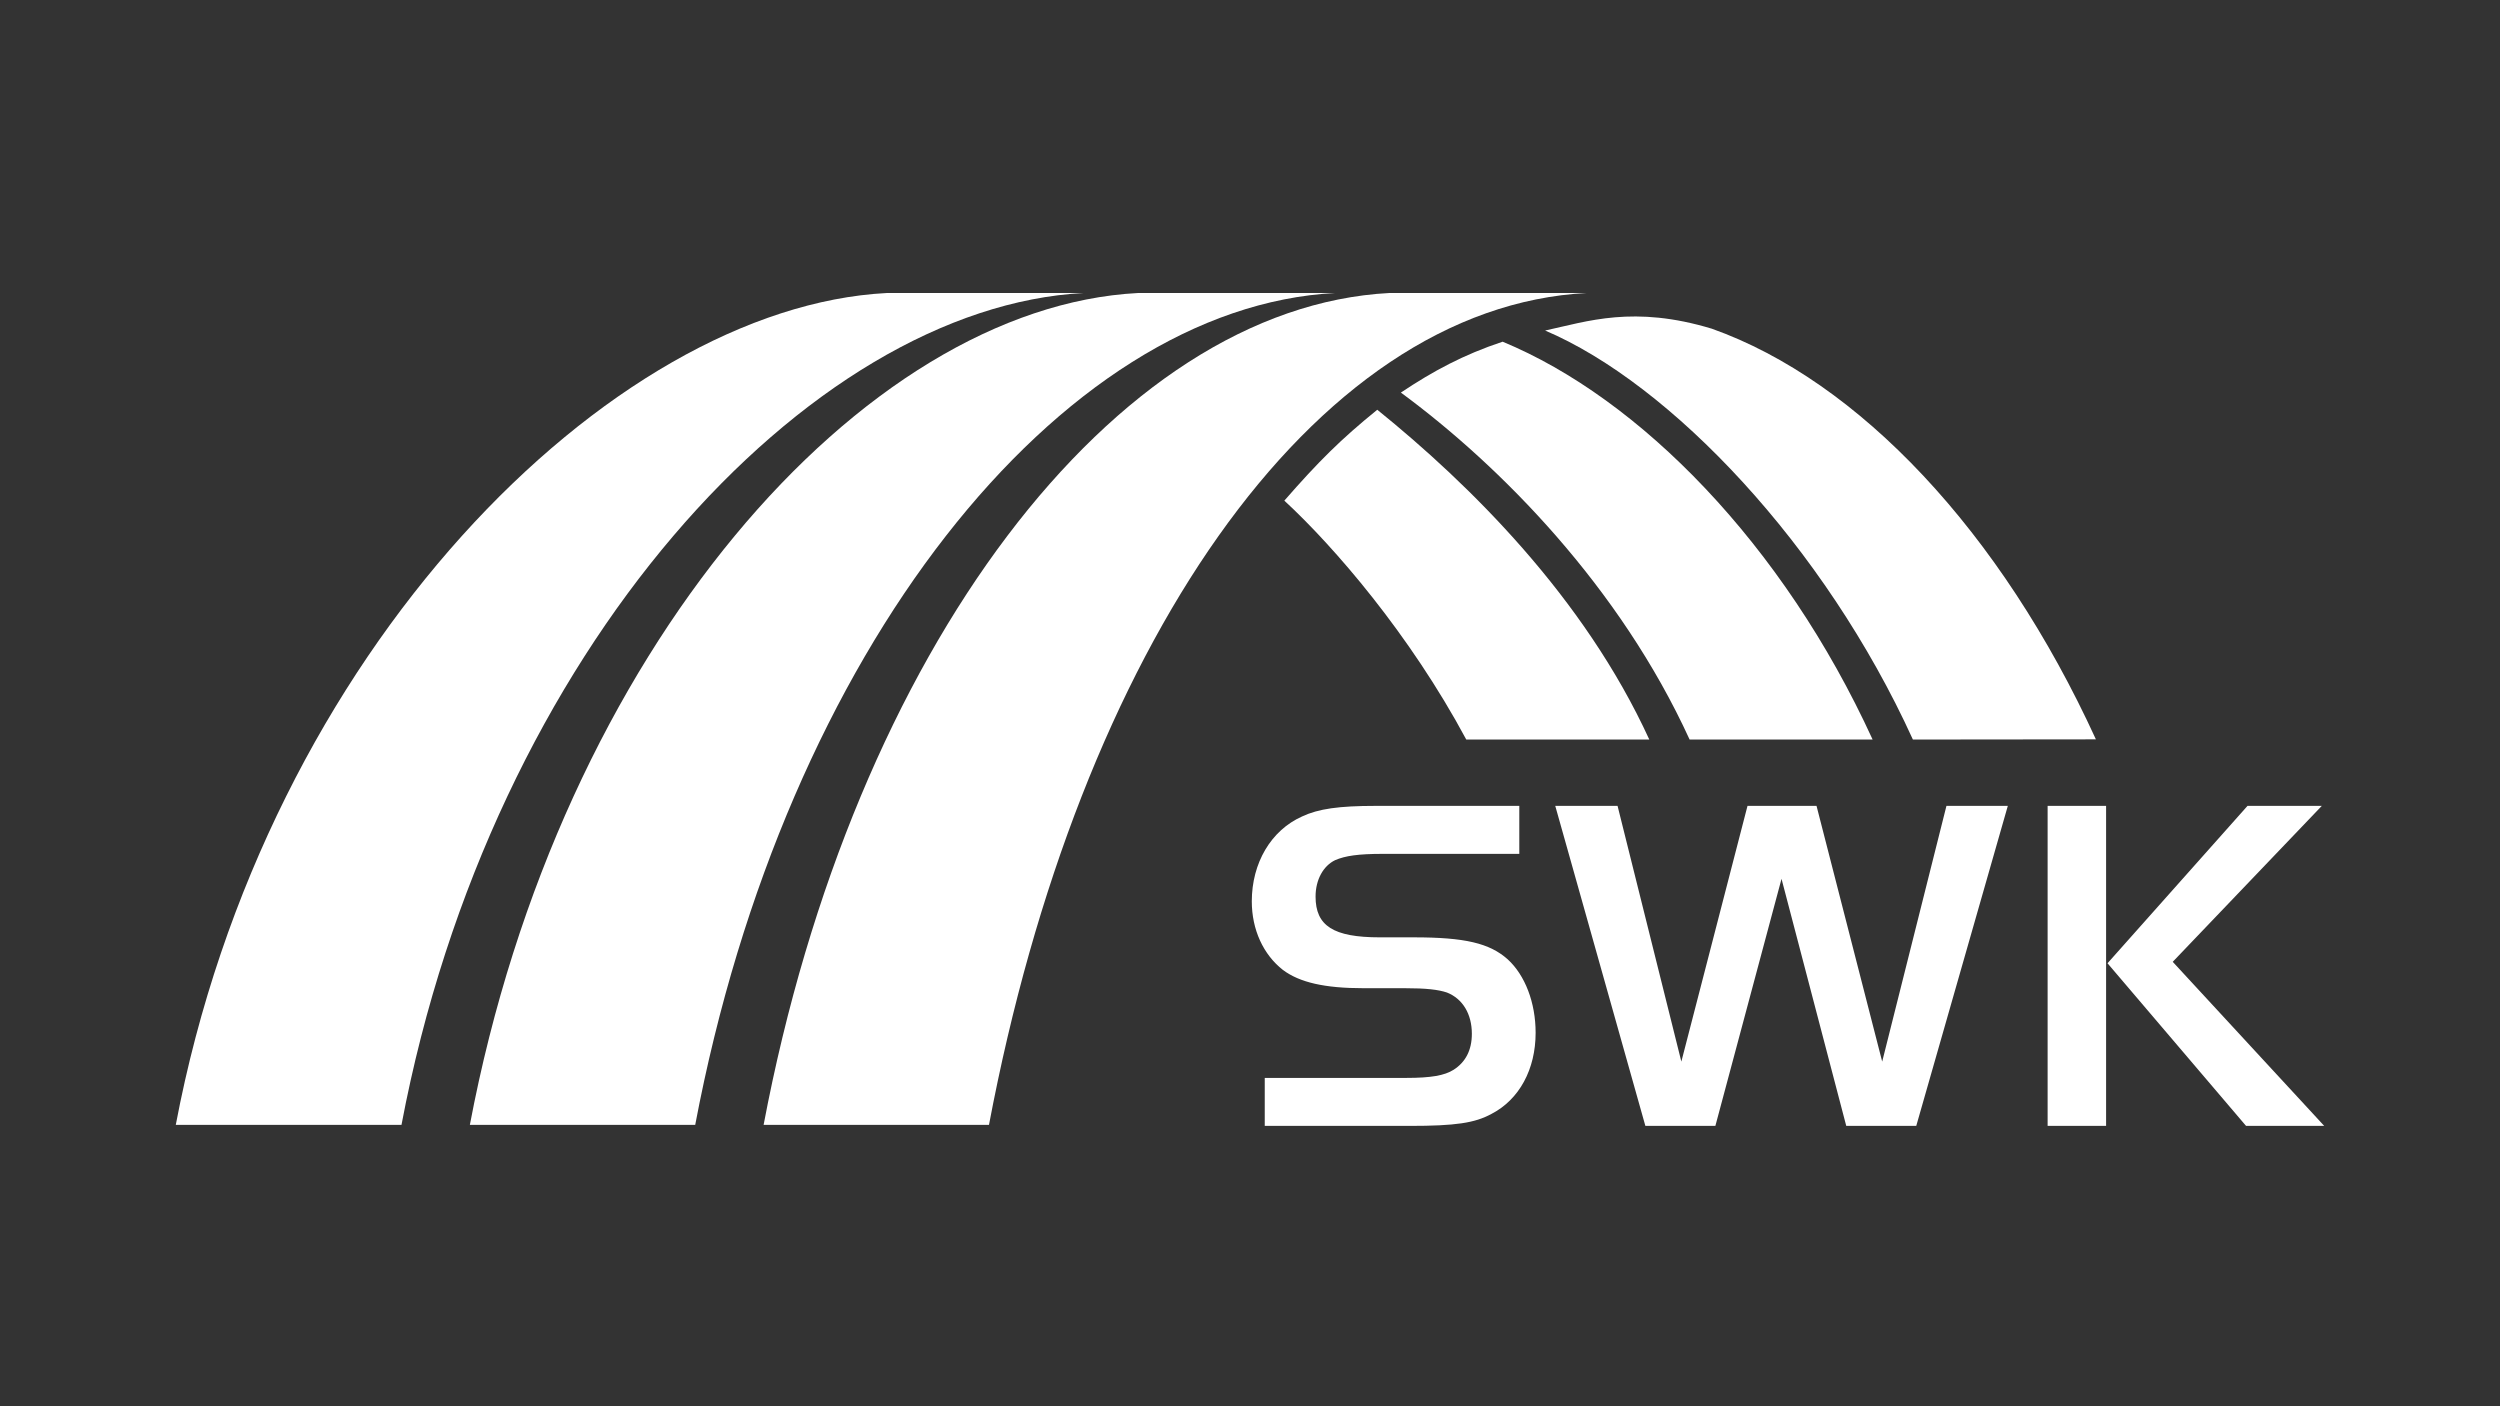
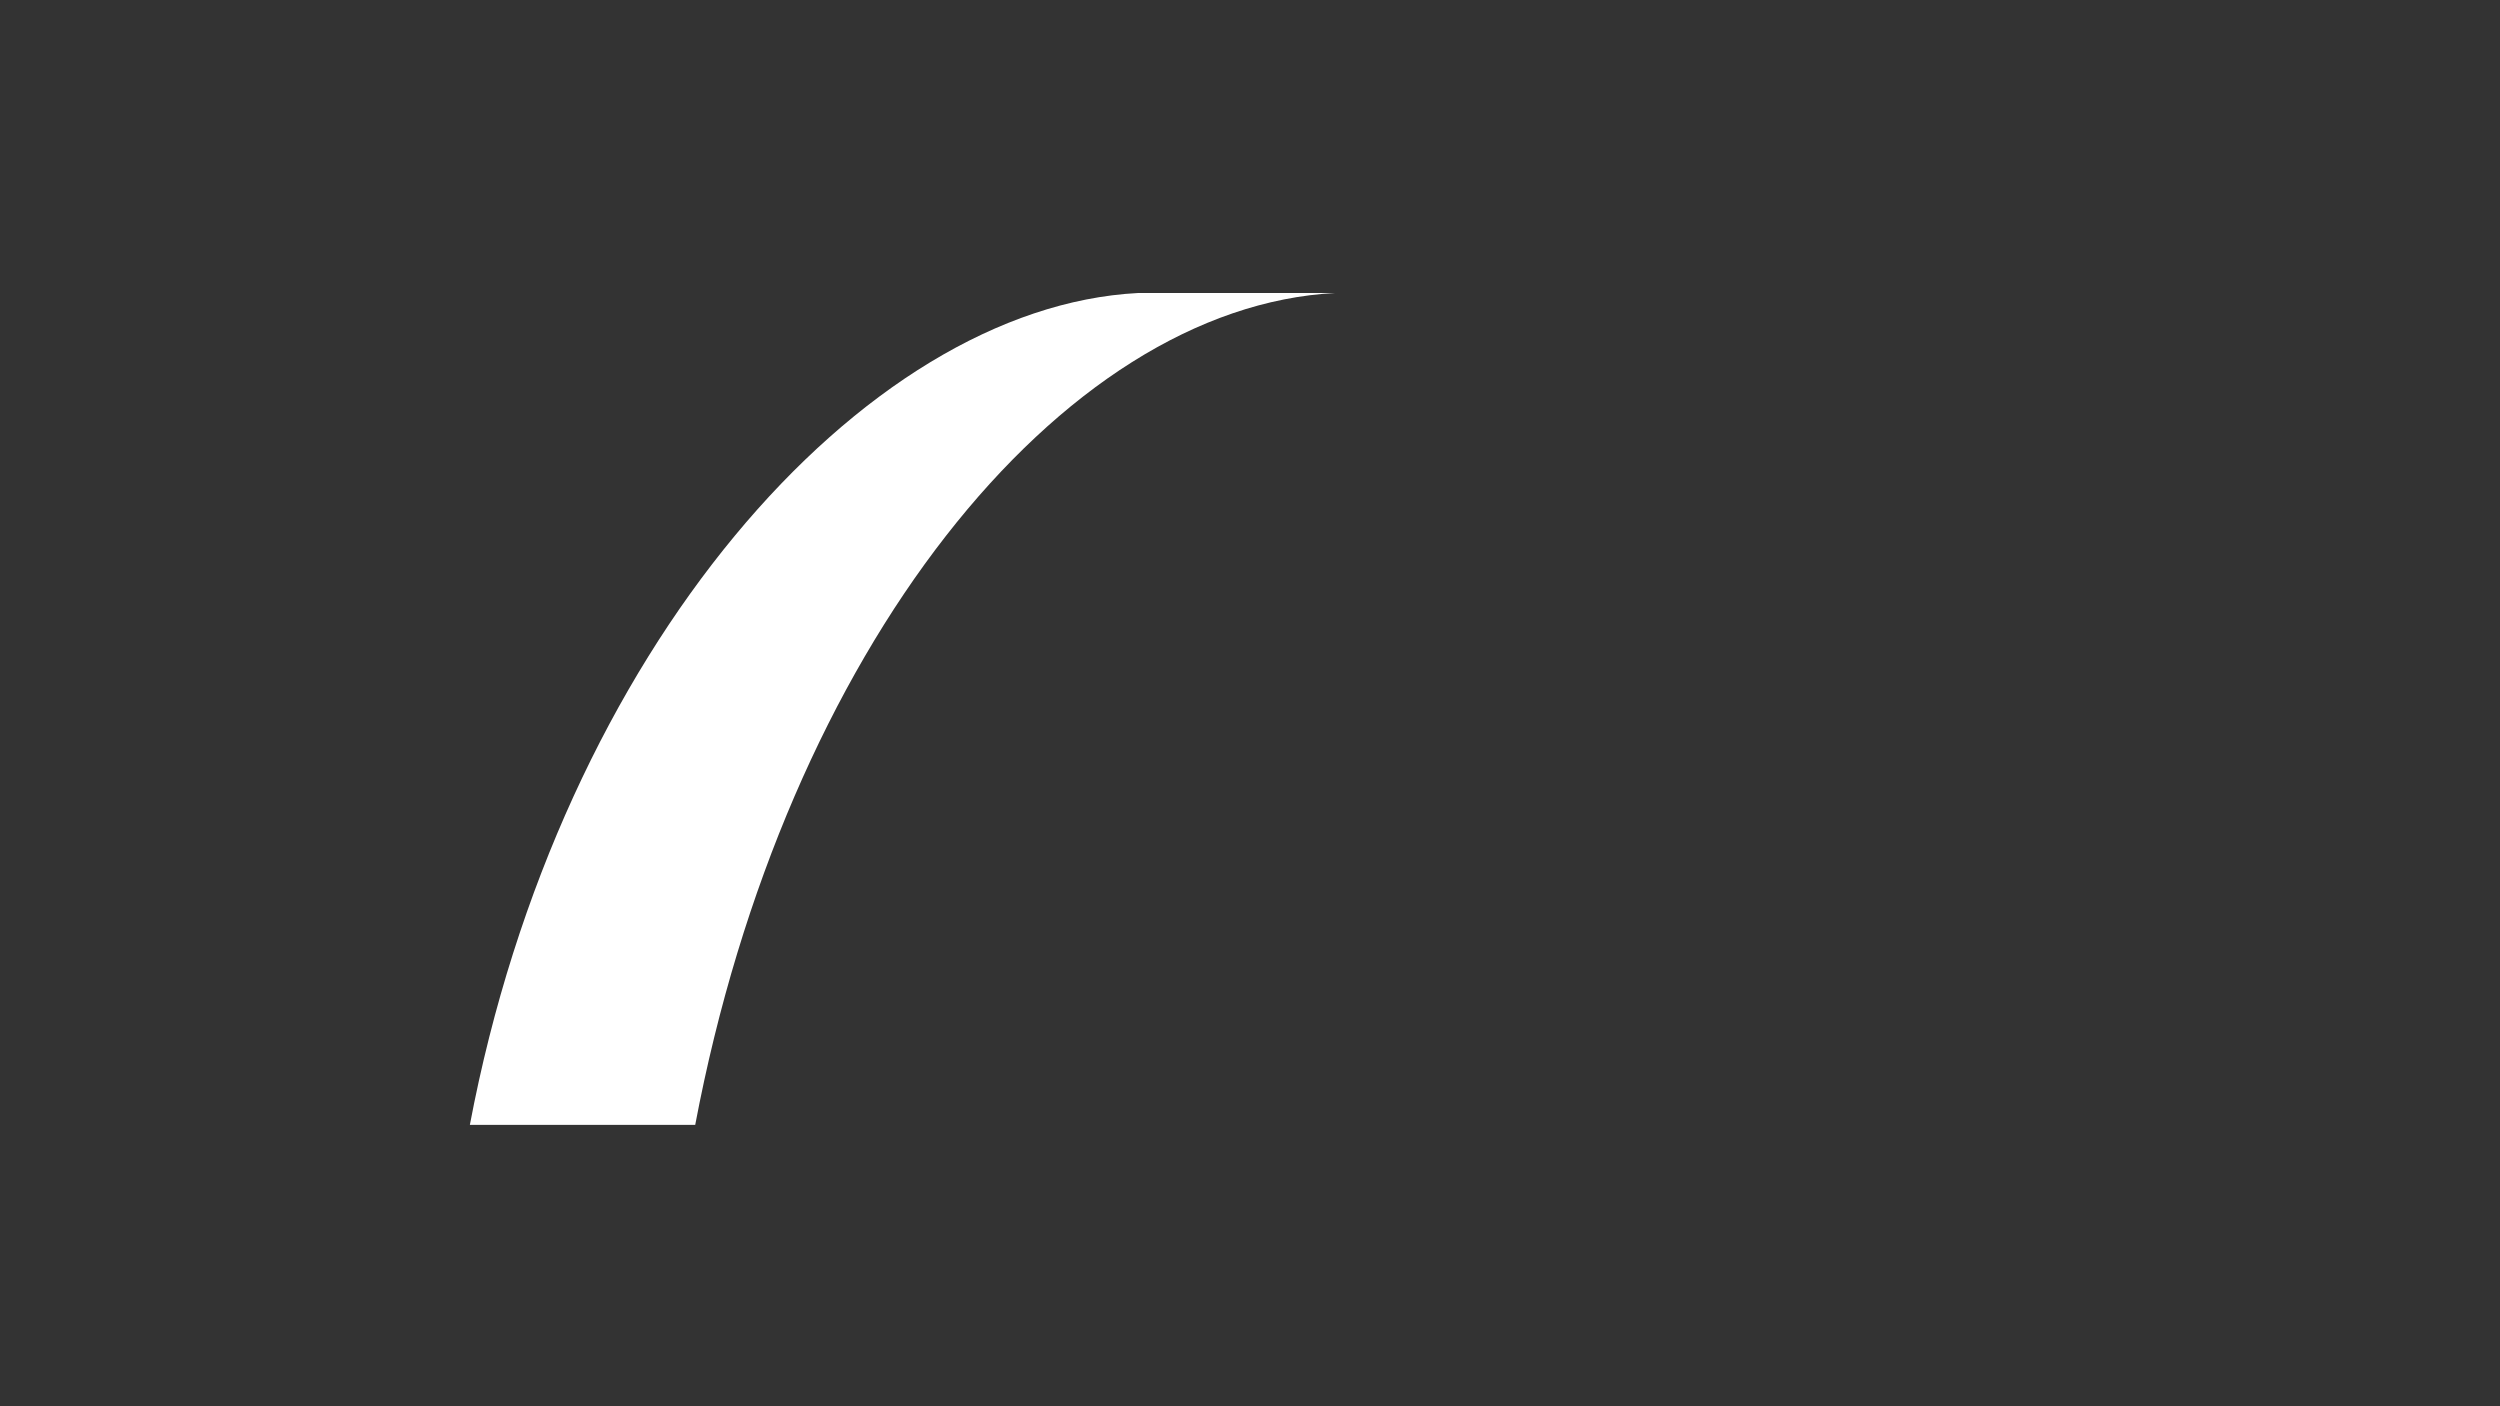
<svg xmlns="http://www.w3.org/2000/svg" width="128" height="72" viewBox="0 0 128 72" fill="none">
  <rect x="0" y="0" width="128" height="72" fill="#333333" stroke="none" />
  <path fill-rule="evenodd" clip-rule="evenodd" d="M35.595 57.594C40.203 33.242 54.29 15.73 68.379 15L58.269 15.002C44.188 15.741 28.664 33.247 24.057 57.594H35.595H35.595Z" fill="white" />
-   <path fill-rule="evenodd" clip-rule="evenodd" d="M71.147 15.001C57.064 15.742 43.705 33.25 39.097 57.593H50.636C55.245 33.24 67.168 15.73 81.256 15L71.147 15.001L71.147 15.001ZM20.556 57.594C25.164 33.242 41.414 15.73 55.503 15L45.394 15.003C31.312 15.741 13.608 33.247 9 57.594H20.556H20.556Z" fill="white" />
-   <path fill-rule="evenodd" clip-rule="evenodd" d="M76.934 17.495C74.931 18.159 73.376 18.998 71.725 20.1C76.846 23.87 82.941 30.066 86.508 37.865H95.878C91.296 27.854 83.945 20.395 76.934 17.495Z" fill="white" />
-   <path fill-rule="evenodd" clip-rule="evenodd" d="M70.516 20.979C68.649 22.494 67.505 23.631 65.758 25.633C68.304 27.984 72.179 32.471 75.073 37.865H84.444C81.104 30.571 75.231 24.787 70.516 20.979ZM87.648 16.83C83.641 15.618 81.279 16.454 79.11 16.923C85.516 19.645 93.411 27.913 97.94 37.865L107.31 37.855C102.44 27.216 95.17 19.506 87.648 16.83Z" fill="white" />
-   <path fill-rule="evenodd" clip-rule="evenodd" d="M64.755 57.646H72.168C74.525 57.646 75.507 57.499 76.365 57.031C77.788 56.295 78.624 54.747 78.624 52.88C78.624 51.333 78.083 49.933 77.199 49.122C76.267 48.287 74.99 47.992 72.388 47.992H70.645C68.265 47.992 67.357 47.403 67.357 45.905C67.357 45.044 67.749 44.332 68.363 44.038C68.878 43.817 69.541 43.718 70.794 43.718H77.788V41.261H70.425C68.56 41.261 67.504 41.409 66.669 41.802C65.074 42.514 64.092 44.185 64.092 46.15C64.092 47.599 64.681 48.876 65.688 49.663C66.546 50.302 67.823 50.596 69.811 50.596H71.923C73.026 50.596 73.641 50.669 74.083 50.817C74.892 51.136 75.359 51.922 75.359 52.929C75.359 53.765 75.039 54.379 74.427 54.771C73.96 55.067 73.272 55.189 71.997 55.189H64.755V57.646H64.755ZM82.819 41.261H79.629L84.243 57.646H87.827L91.214 44.996L94.528 57.646H98.112L102.8 41.261H99.658L96.368 54.354L93.006 41.261H89.472L86.085 54.354L82.819 41.261ZM104.838 57.646H107.832V41.261H104.838V57.646V57.646ZM107.905 49.319L114.998 57.646H119L111.244 49.245L118.877 41.261H115.073L107.905 49.319Z" fill="white" />
</svg>